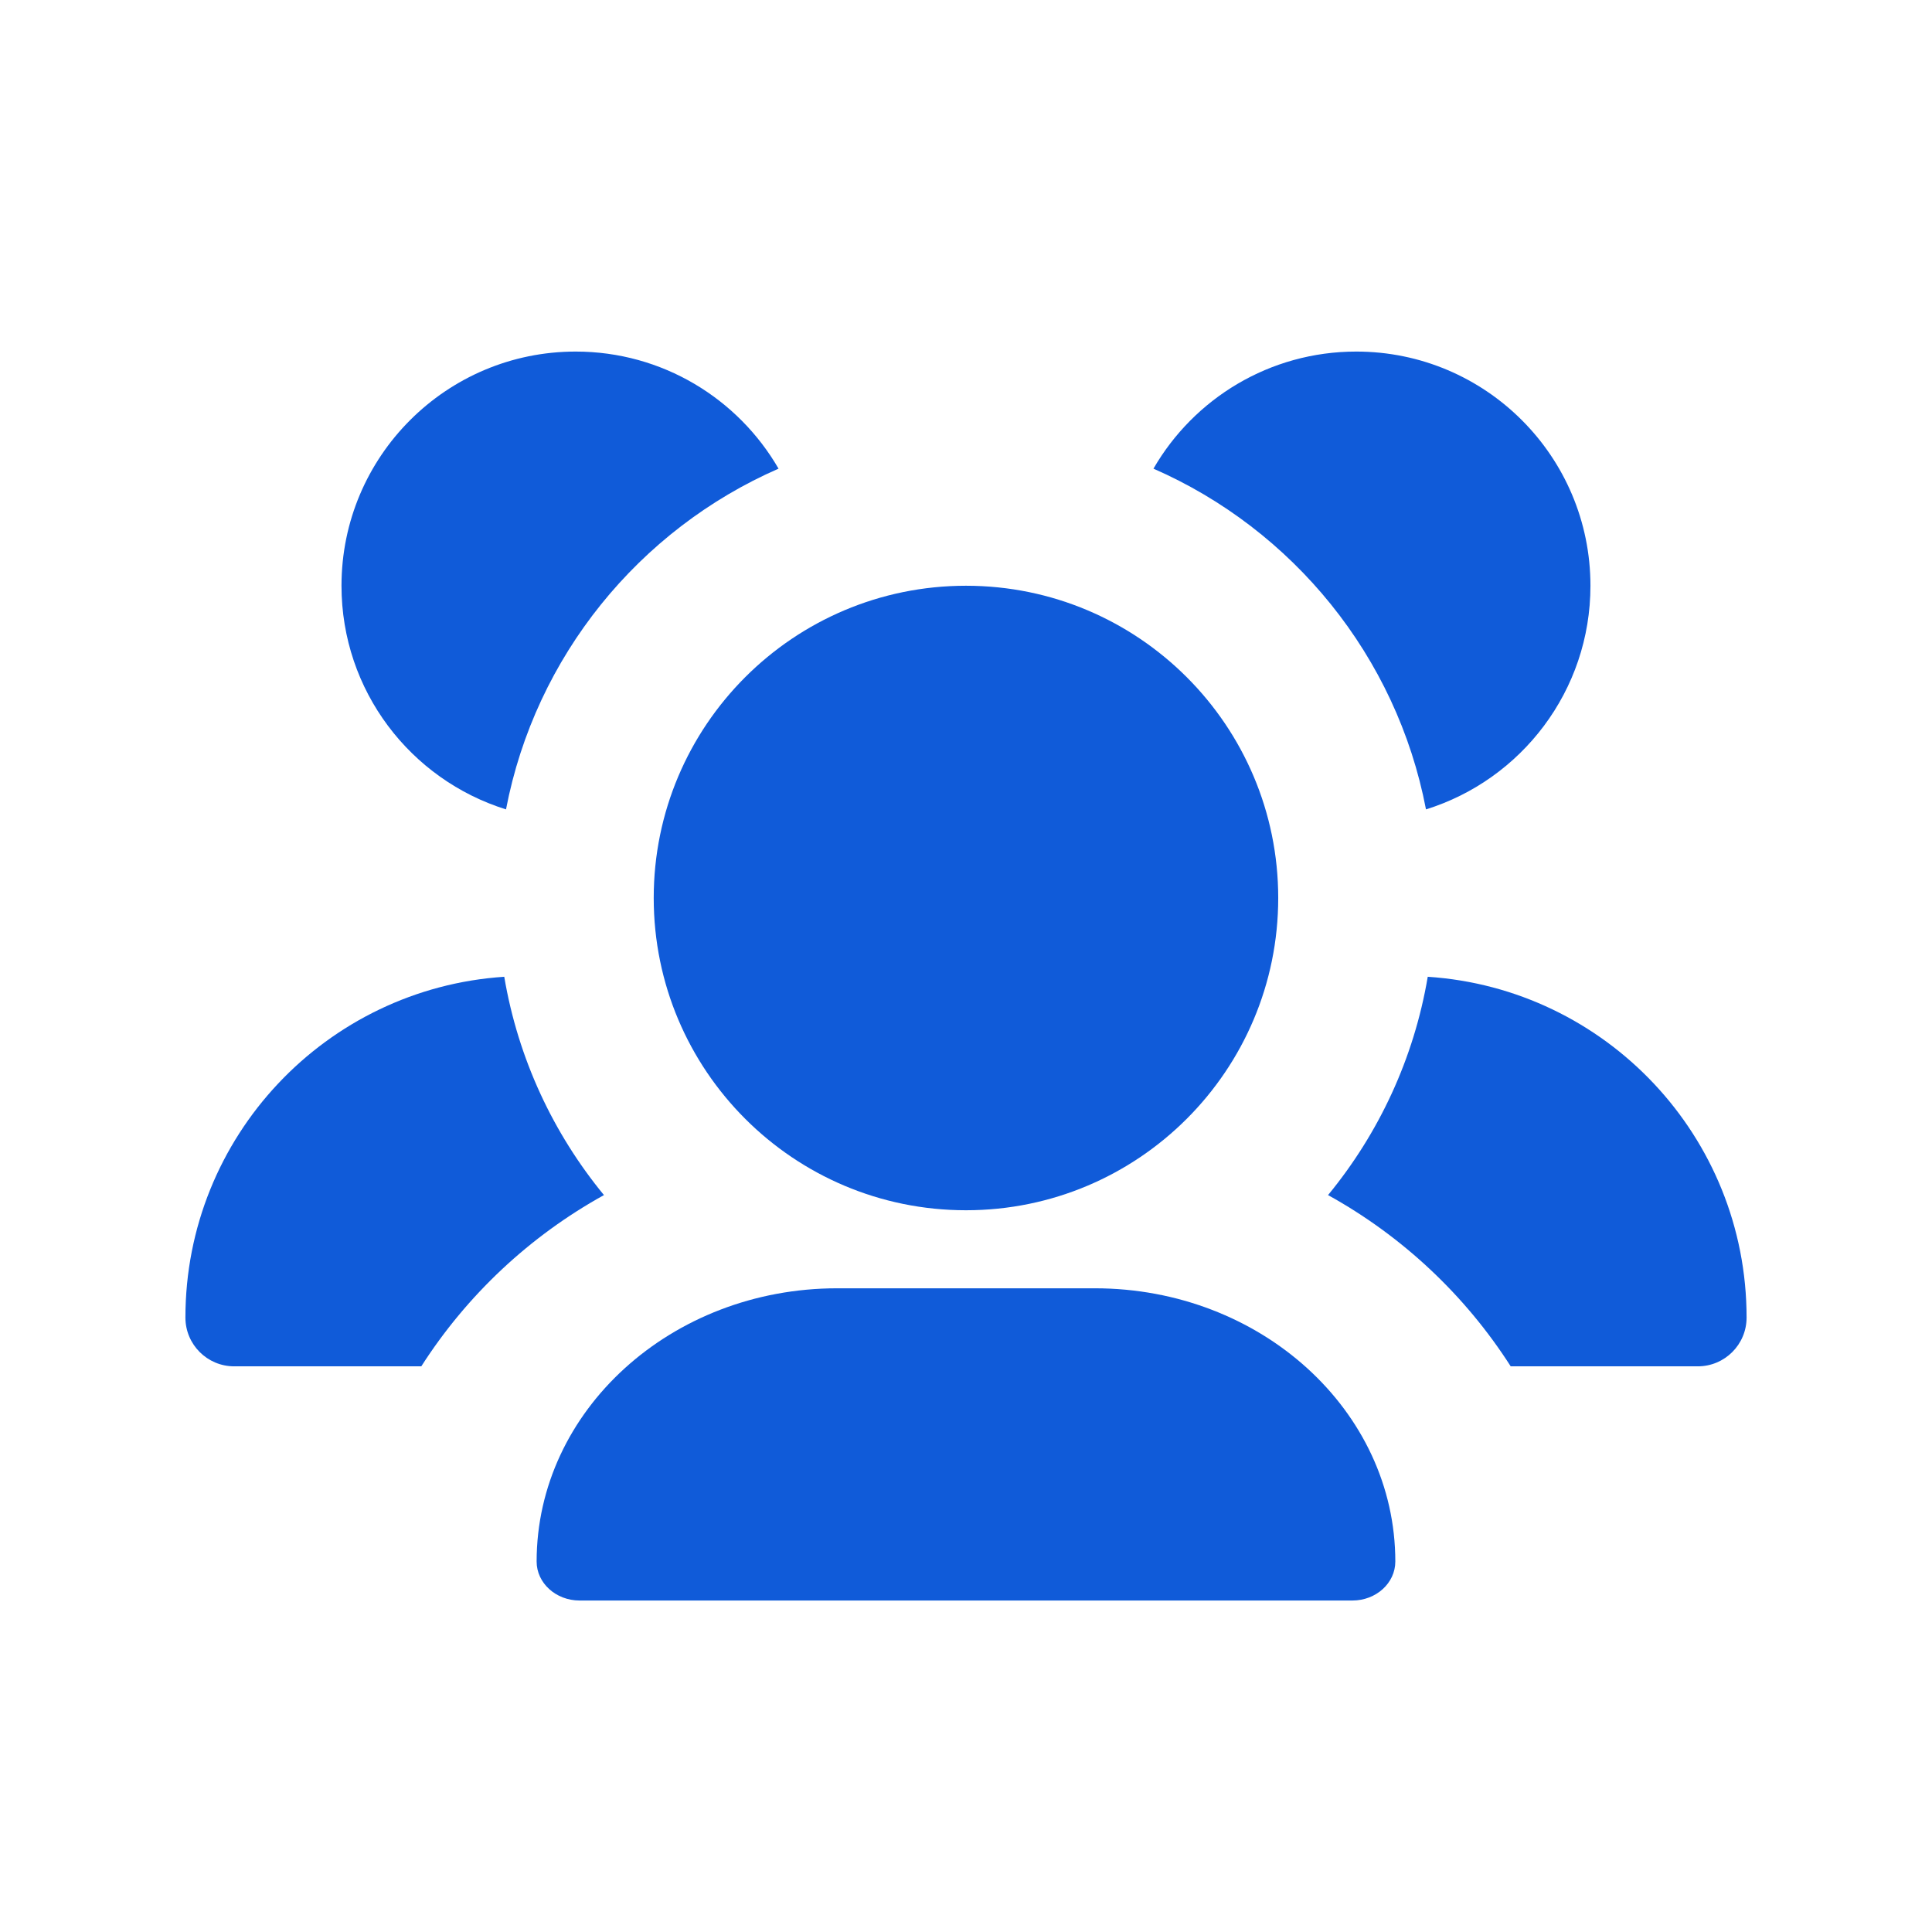
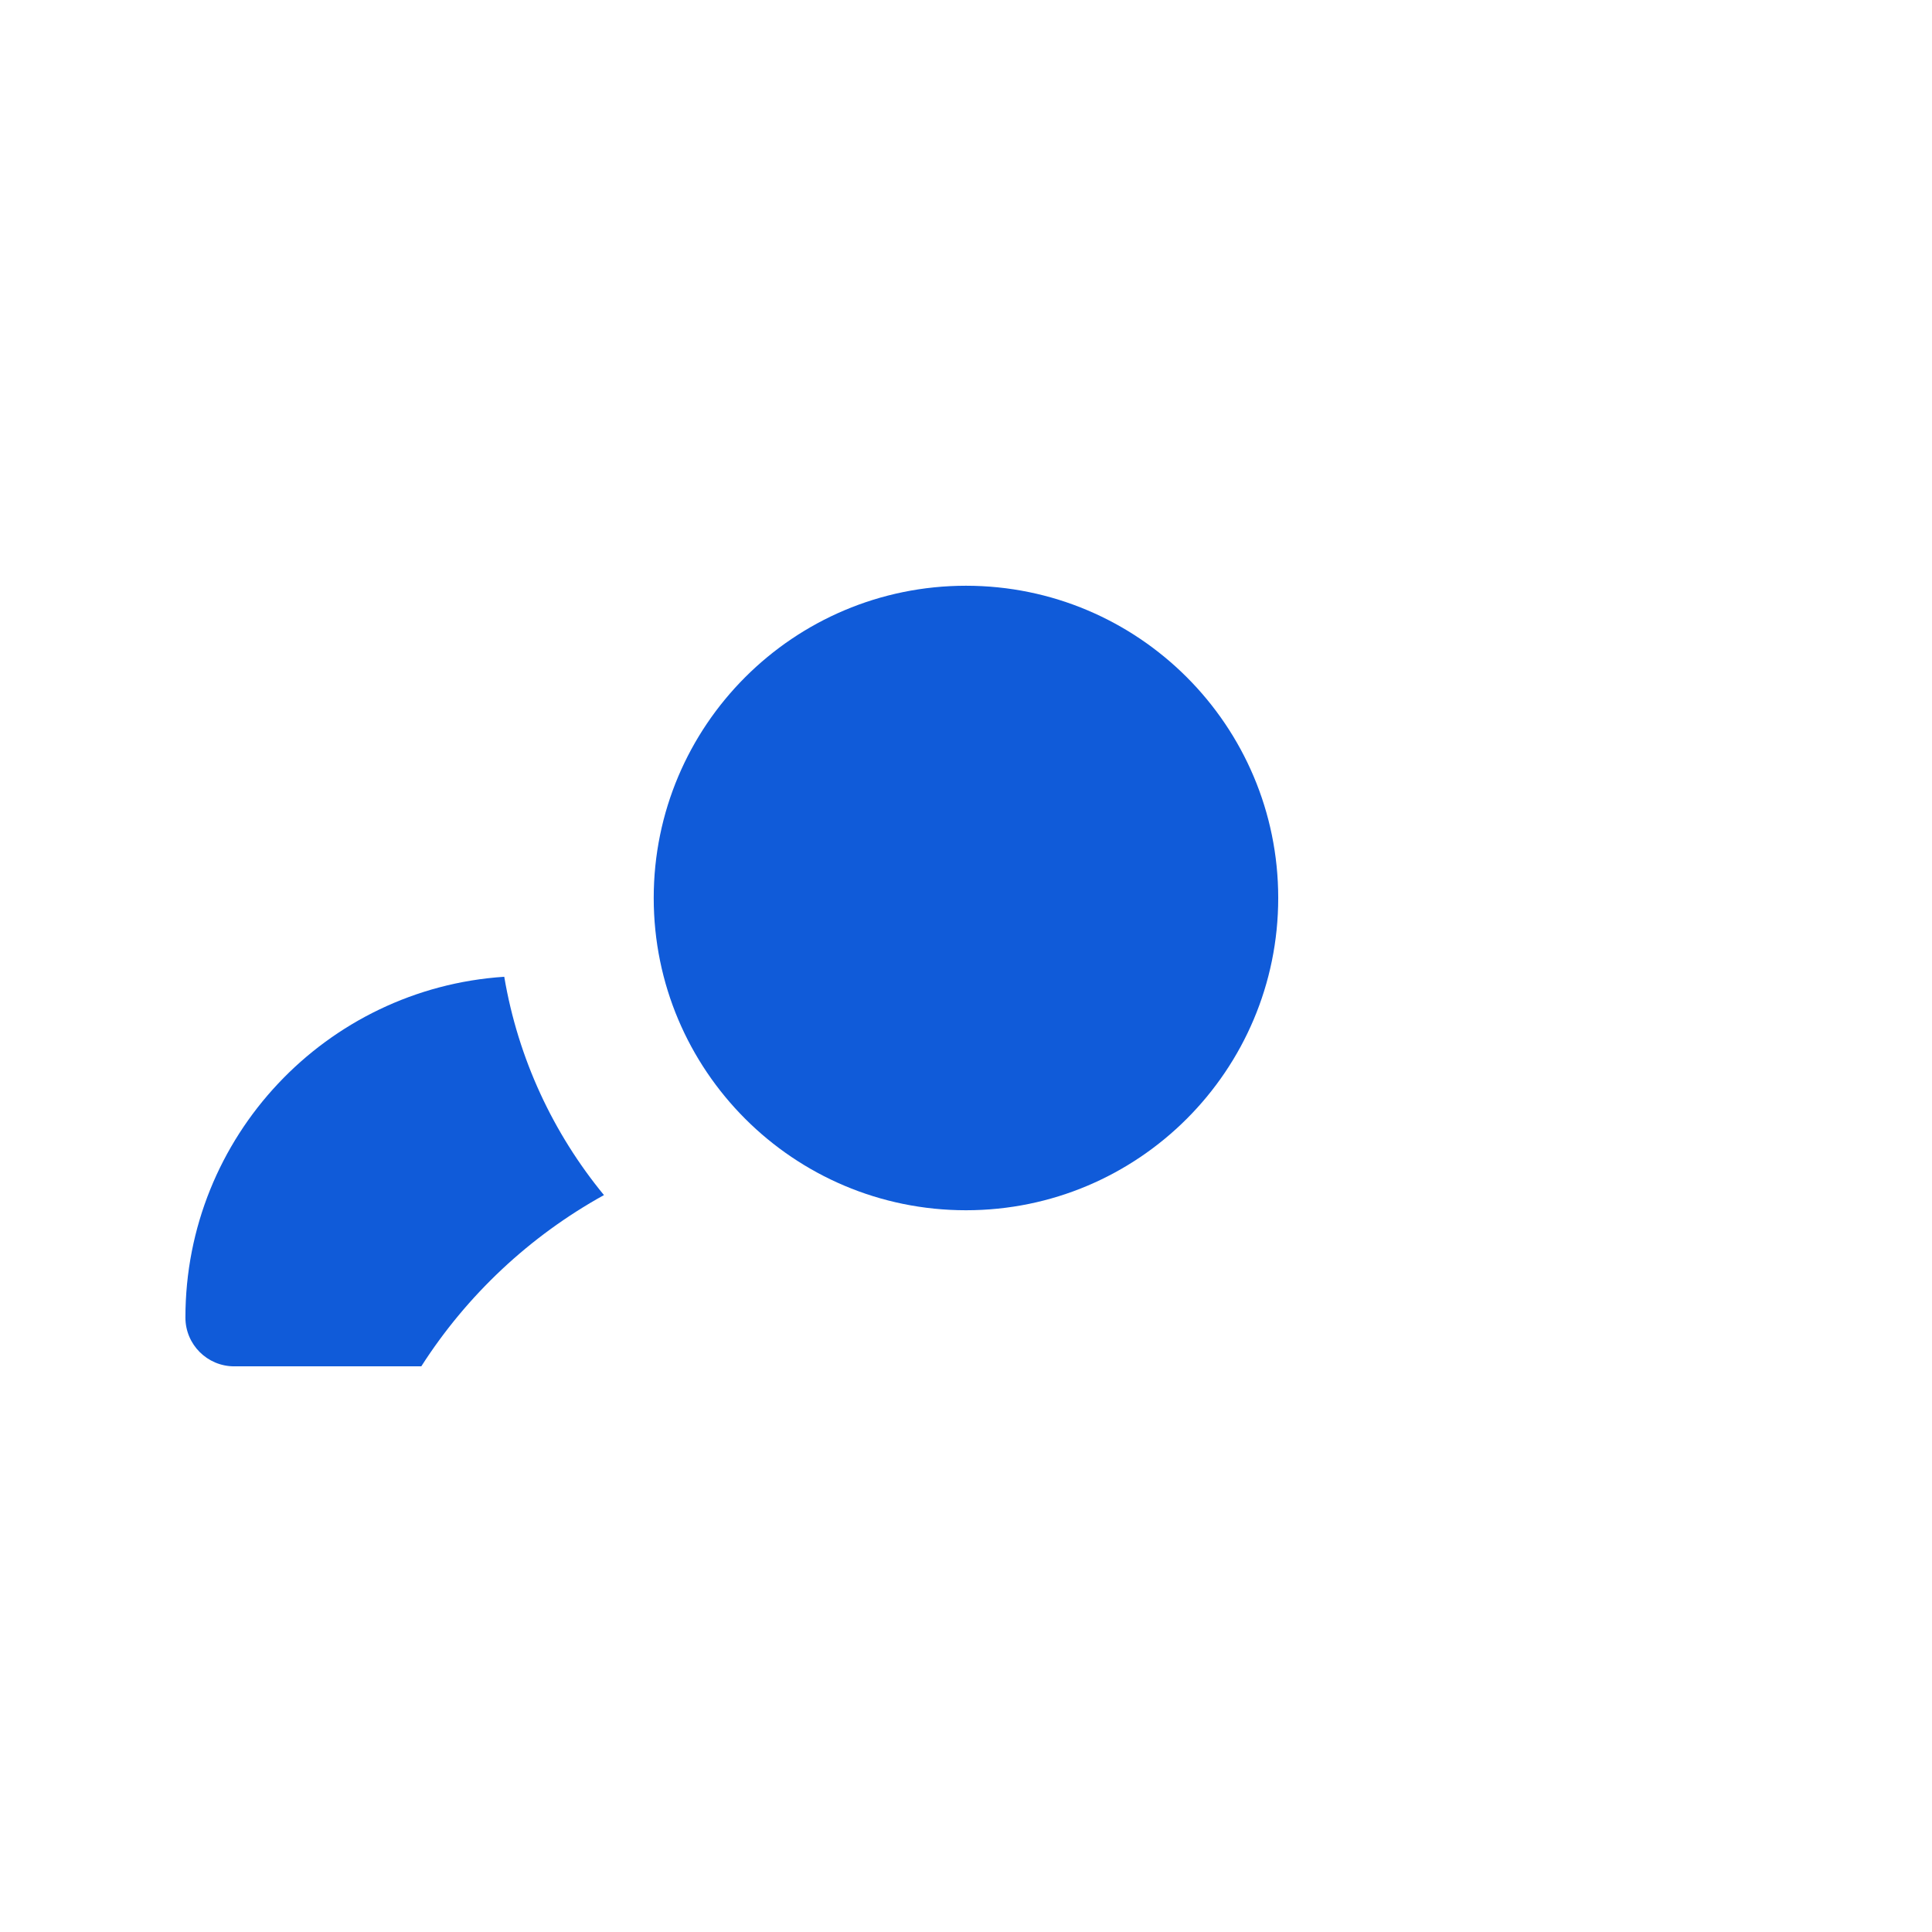
<svg xmlns="http://www.w3.org/2000/svg" width="33" height="33" viewBox="0 0 33 33" fill="none">
-   <path d="M8.643 13.825C9.144 11.209 10.919 9.045 13.298 8.005C12.606 6.809 11.313 6.005 9.833 6.005C7.624 6.005 5.833 7.796 5.833 10.005C5.833 11.8 7.015 13.318 8.643 13.825Z" fill="#105BD9" />
  <path d="M8.613 16.684C5.571 16.884 3.167 19.413 3.167 22.505C3.167 22.965 3.54 23.338 4 23.338H7.196C7.974 22.122 9.048 21.114 10.316 20.413C9.451 19.361 8.85 18.085 8.613 16.684Z" fill="#105BD9" />
-   <path d="M25.804 23.338H29C29.46 23.338 29.833 22.965 29.833 22.505C29.833 19.413 27.428 16.884 24.387 16.684C24.15 18.085 23.549 19.361 22.684 20.413C23.952 21.114 25.026 22.122 25.804 23.338Z" fill="#105BD9" />
-   <path d="M24.357 13.825C25.985 13.318 27.166 11.799 27.166 10.005C27.166 7.796 25.375 6.005 23.166 6.005C21.686 6.005 20.393 6.809 19.702 8.005C22.081 9.045 23.856 11.208 24.357 13.825Z" fill="#105BD9" />
-   <path d="M23.1 27.338H9.9C9.495 27.338 9.166 27.04 9.166 26.672C9.167 24.094 11.465 22.005 14.3 22.005H18.7C21.535 22.005 23.833 24.094 23.833 26.672C23.833 27.04 23.505 27.338 23.1 27.338Z" fill="#105BD9" />
  <path d="M21.833 15.338C21.833 18.284 19.445 20.672 16.5 20.672C13.554 20.672 11.166 18.284 11.166 15.338C11.166 12.393 13.554 10.005 16.5 10.005C19.445 10.005 21.833 12.393 21.833 15.338Z" fill="#105BD9" />
</svg>